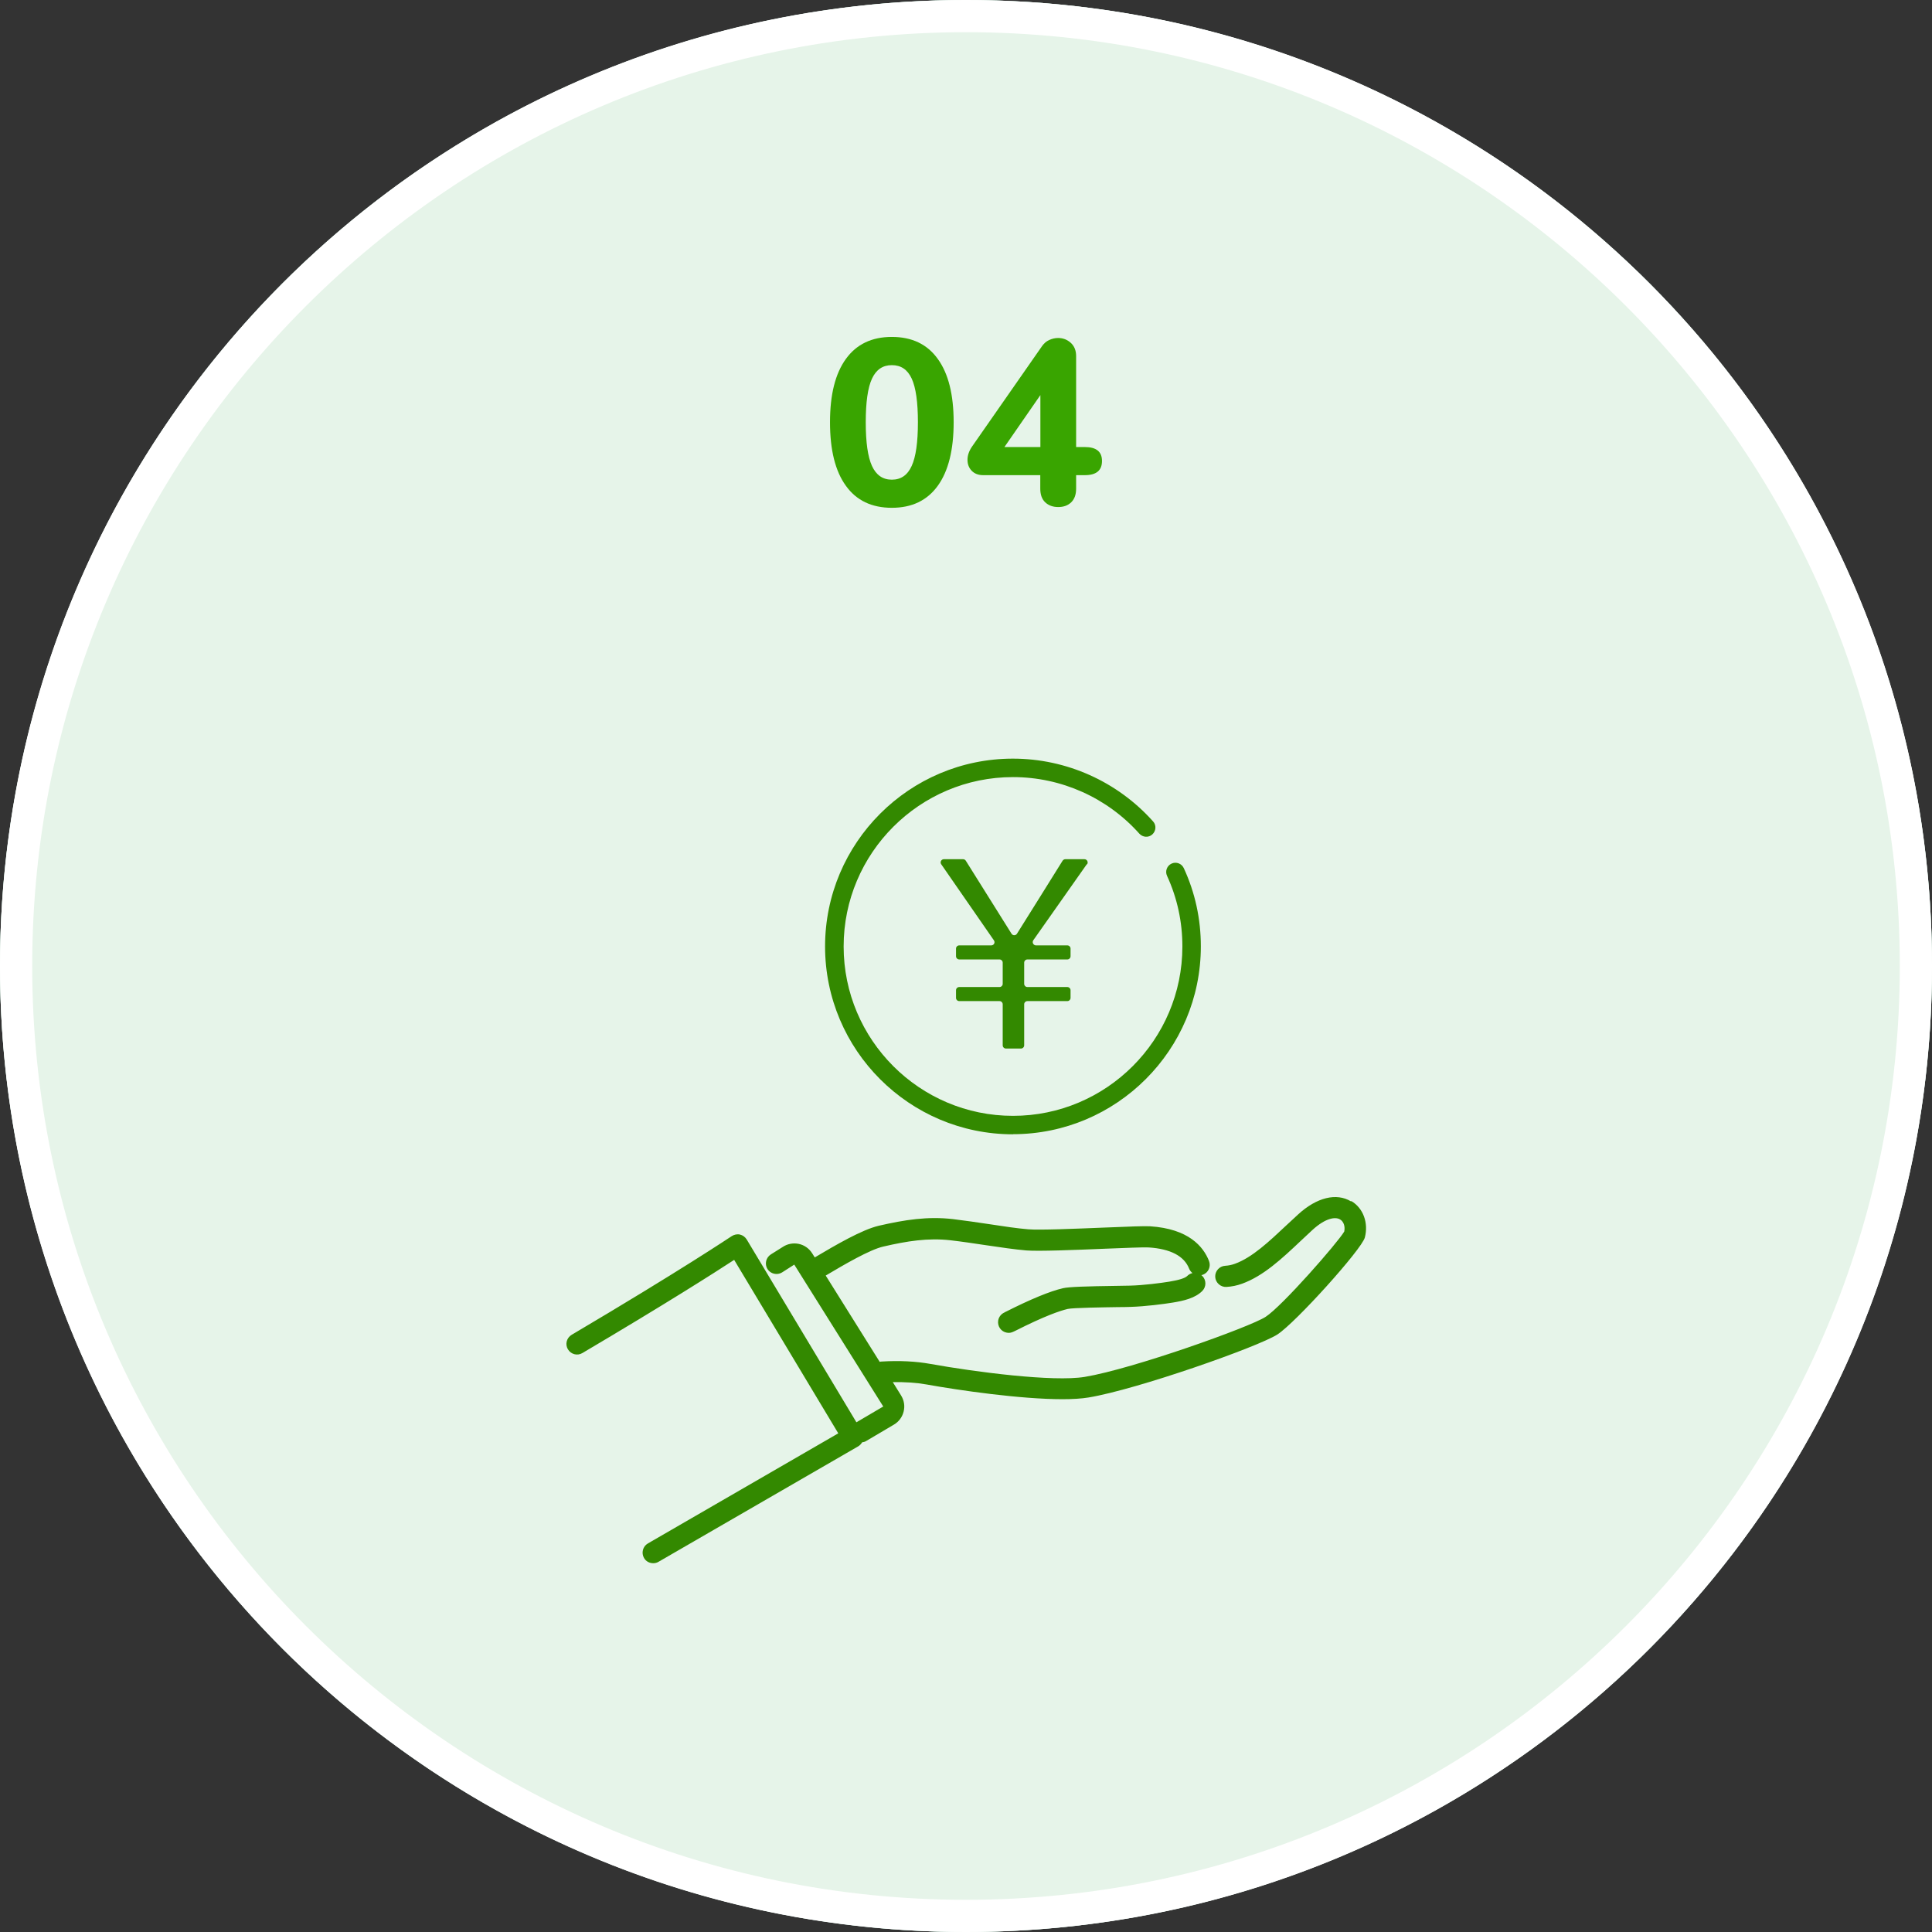
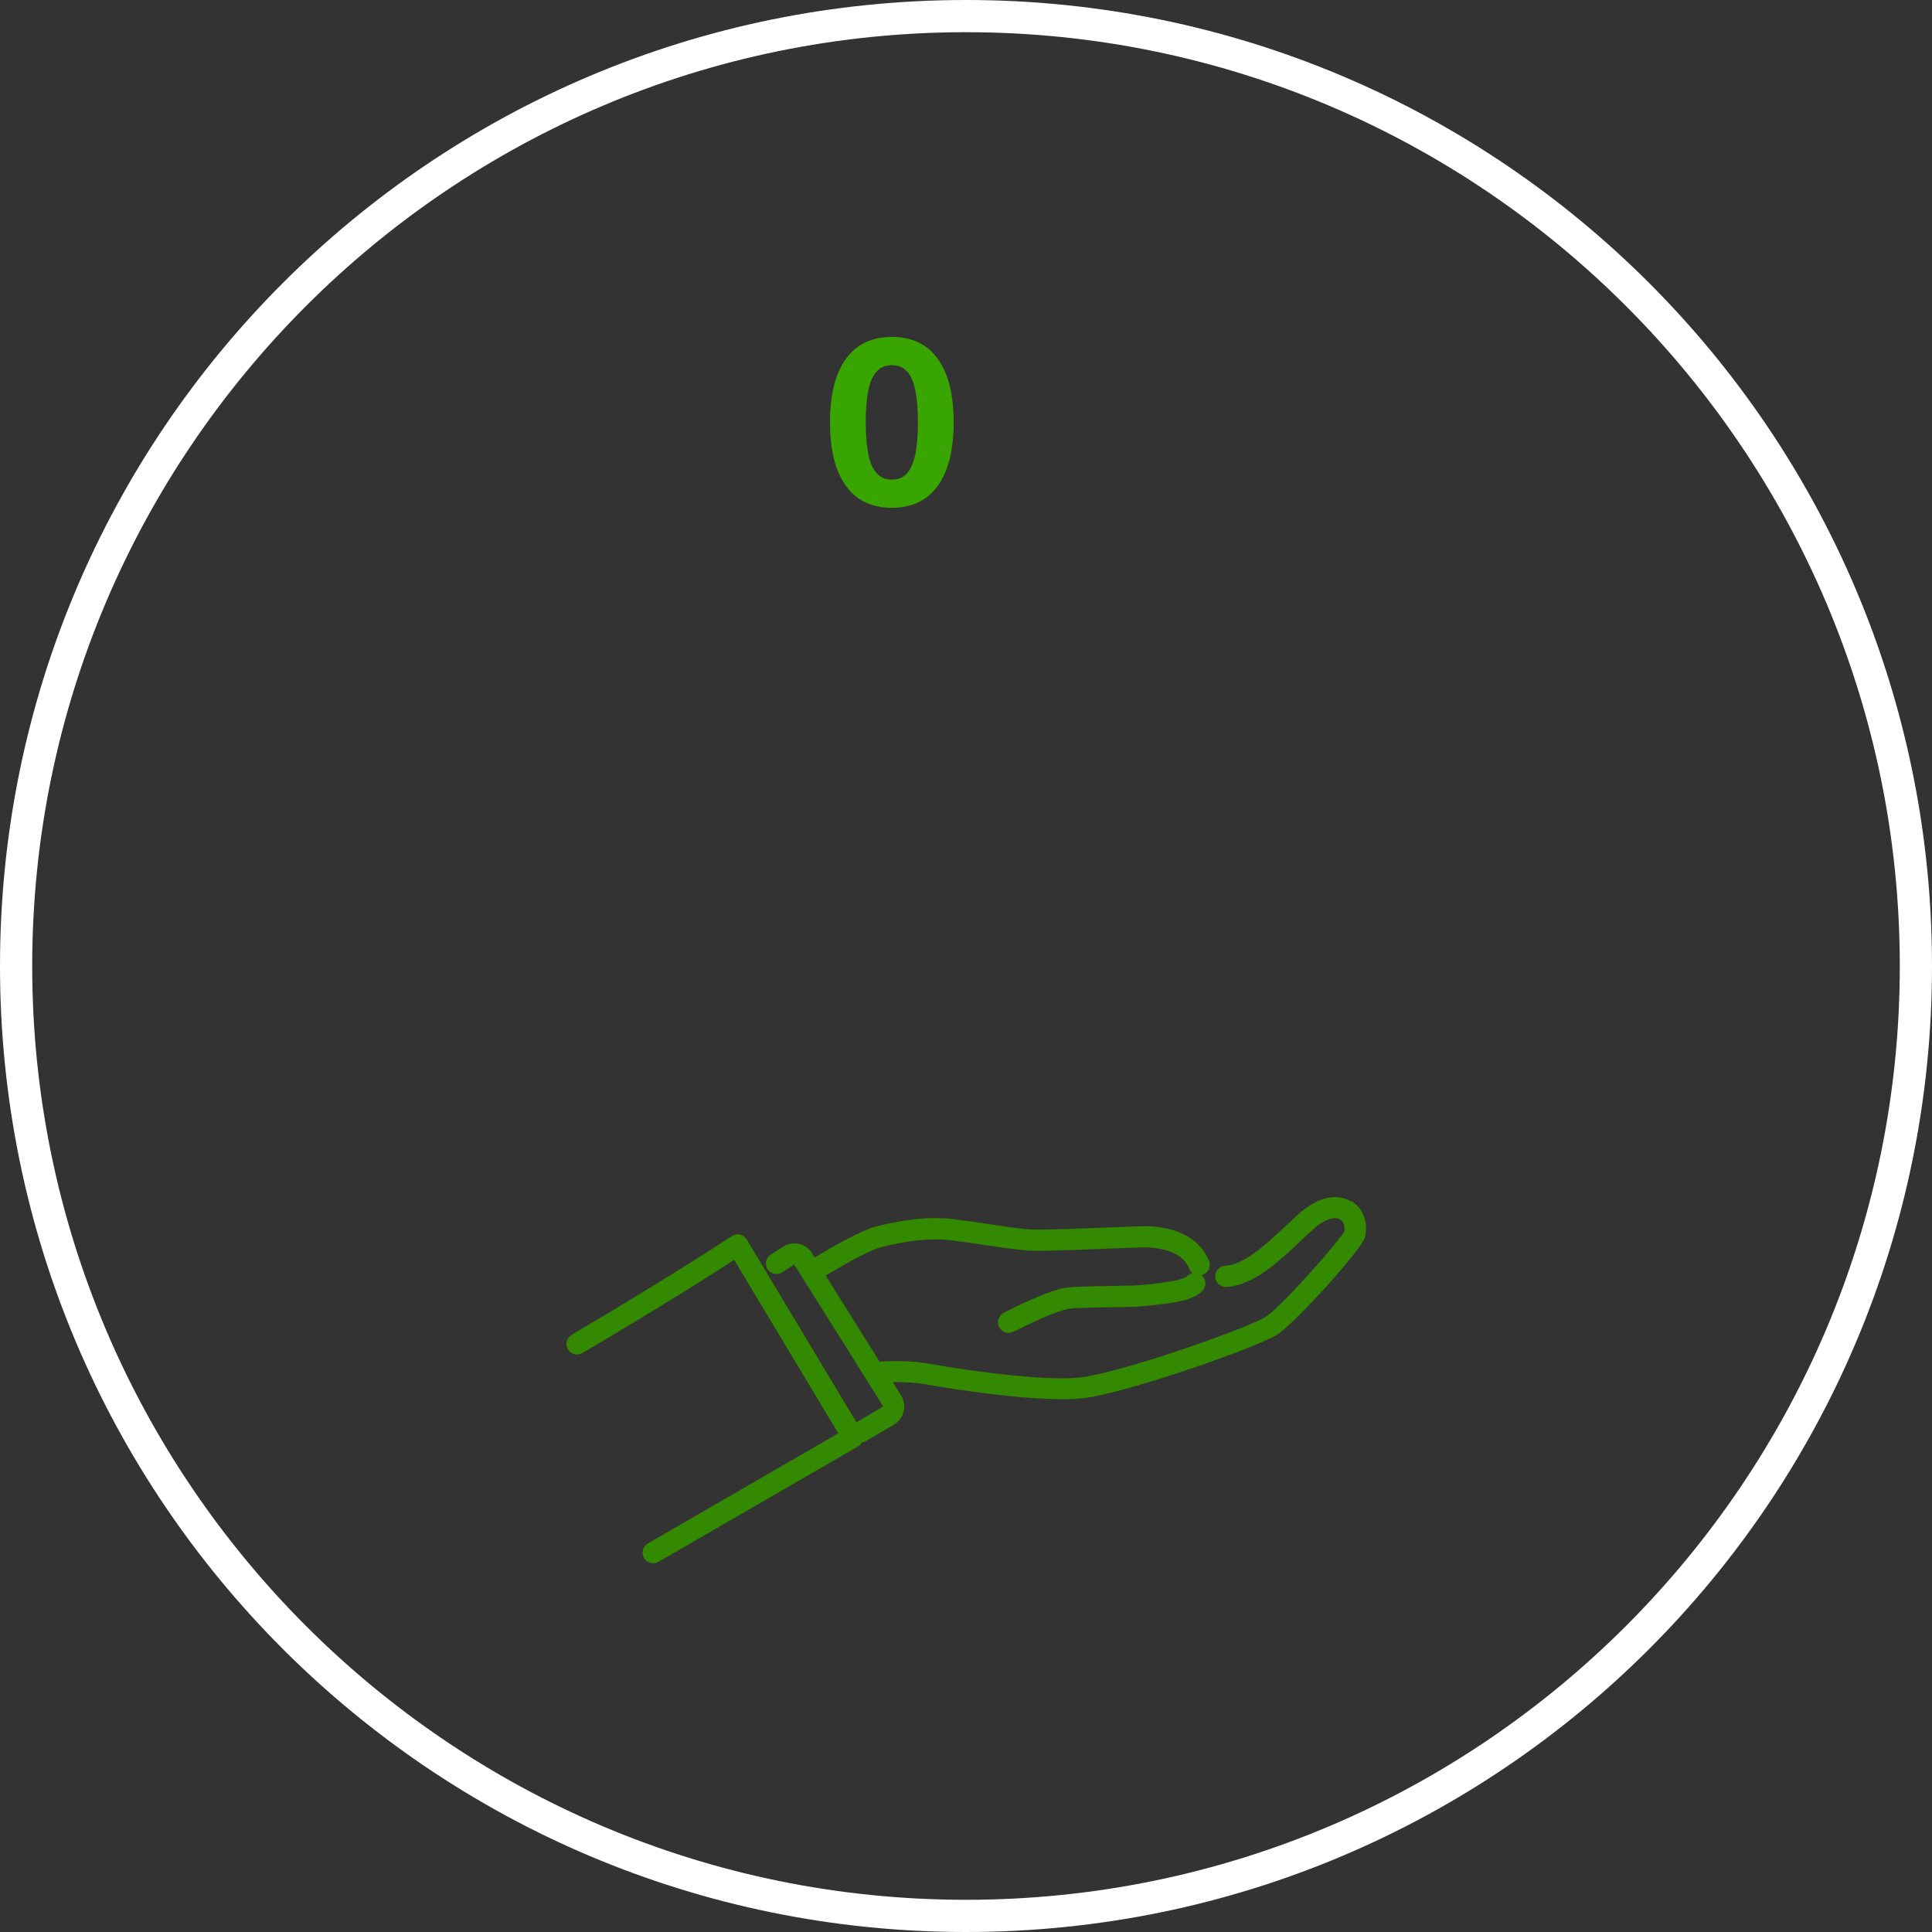
<svg xmlns="http://www.w3.org/2000/svg" id="_レイヤー_2" width="180" height="180" viewBox="0 0 180 180">
  <rect x="0" y="0" width="180" height="180" fill="#333333" stroke="none" />
  <defs>
    <style>.cls-1{fill:#fff;}.cls-2{fill:#8cc8b4;}.cls-3{fill:#39a500;}.cls-4{fill:#e6f4e9;}.cls-5{fill:#338900;}</style>
  </defs>
  <g id="_コンテンツ">
    <g>
      <g>
-         <circle class="cls-2" cx="90" cy="90" r="90" />
-         <circle class="cls-4" cx="90" cy="90" r="90" />
        <path class="cls-1" d="M90,3c47.97,0,87,39.03,87,87s-39.03,87-87,87S3,137.97,3,90,42.03,3,90,3m0-3C40.29,0,0,40.29,0,90s40.29,90,90,90,90-40.29,90-90S139.71,0,90,0h0Z" />
      </g>
      <g>
        <path class="cls-3" d="M78.81,45.26c-.99-1.36-1.48-3.34-1.48-5.92s.49-4.53,1.48-5.9c.98-1.36,2.41-2.05,4.28-2.05s3.3,.68,4.28,2.05c.99,1.36,1.48,3.33,1.48,5.9s-.49,4.55-1.48,5.92-2.41,2.05-4.28,2.05-3.3-.68-4.28-2.05Zm6.13-1.85c.39-.85,.58-2.21,.58-4.07s-.19-3.23-.58-4.07-1-1.25-1.85-1.25-1.46,.42-1.85,1.26c-.39,.84-.58,2.2-.58,4.06s.19,3.22,.58,4.07,1,1.28,1.85,1.28,1.46-.42,1.85-1.28Z" />
-         <path class="cls-3" d="M102.67,42.95c0,.88-.53,1.32-1.6,1.32h-.81v1.25c0,.56-.15,.98-.46,1.28s-.71,.44-1.21,.44-.9-.15-1.21-.44-.46-.72-.46-1.28v-1.25h-5.32c-.45,0-.81-.14-1.07-.41-.26-.27-.39-.61-.39-1.02s.14-.82,.42-1.23l6.53-9.37c.18-.25,.39-.44,.66-.56,.26-.12,.54-.19,.83-.19,.45,0,.85,.15,1.18,.45,.33,.3,.5,.71,.5,1.24v8.47h.81c1.07,0,1.6,.43,1.6,1.3Zm-9.09-1.3h3.35v-4.84l-3.35,4.84Z" />
      </g>
      <g>
        <path class="cls-5" d="M125.87,111.93c-1.36-.82-3.19-.37-4.91,1.2-.37,.34-.72,.67-1.08,1-1.66,1.56-3.22,3.03-4.82,3.61-.3,.11-.59,.17-.91,.19-.54,.03-.96,.5-.93,1.04,.03,.54,.51,.96,1.04,.93,.51-.03,.99-.13,1.46-.3,1.99-.72,3.7-2.32,5.51-4.03,.35-.33,.7-.66,1.06-.99,1.22-1.11,2.12-1.23,2.56-.97,.34,.2,.49,.65,.39,1.13-.62,1.05-5.78,6.95-7.33,7.95-1.49,.96-12.34,4.84-16.84,5.59-2.95,.49-10.23-.46-14.4-1.21-1.34-.24-2.86-.32-4.52-.22-.06,0-.13,.01-.19,.03l-5.03-8.04c1.7-1.01,4.09-2.41,5.36-2.7,2.24-.52,4.17-.82,6.24-.59,1.04,.12,2.2,.29,3.32,.46,1.4,.21,2.72,.4,3.77,.49,1.15,.09,4.42-.04,7.32-.16,1.8-.07,3.66-.15,4.07-.12,2.04,.13,3.32,.8,3.78,1.98,.07,.17,.18,.3,.31,.41-.18,.04-.35,.13-.49,.27-.2,.2-.76,.38-1.68,.53-.75,.12-2.37,.34-3.68,.37-.27,0-.68,.01-1.16,.02-2.92,.04-4.5,.09-5.06,.22-1.21,.28-3,1.02-5.32,2.19-.06,.03-.11,.05-.13,.07-.29,.13-.52,.4-.58,.74-.09,.54,.27,1.05,.8,1.14,.06,.01,.12,.02,.18,.02,.23,0,.4-.09,.63-.2,2.71-1.37,4.14-1.86,4.87-2.03,.48-.11,3.4-.15,4.65-.17,.49,0,.91-.01,1.18-.02,1.41-.04,3.14-.27,3.94-.4,1.05-.17,2.11-.42,2.77-1.09,.38-.39,.38-1.01-.01-1.4-.03-.03-.06-.04-.08-.07,.05-.01,.1-.02,.15-.04,.51-.2,.76-.77,.56-1.28-.53-1.35-1.91-3-5.49-3.23-.49-.03-1.87,.02-4.28,.12-2.69,.11-6.05,.25-7.07,.16-.99-.08-2.28-.27-3.64-.48-1.13-.17-2.31-.34-3.38-.47-2.36-.27-4.47,.06-6.91,.62-1.57,.37-3.97,1.77-5.96,2.95l-.24-.38c-.28-.45-.73-.77-1.25-.88-.52-.11-1.06,0-1.47,.27l-1.13,.71c-.46,.29-.6,.9-.32,1.36,.29,.46,.9,.6,1.36,.32l1.14-.73,8.29,13.22-2.5,1.47-10.22-17.03c-.14-.23-.37-.4-.63-.46-.26-.06-.54,0-.77,.15-.05,.03-4.77,3.2-14.91,9.19-.47,.28-.63,.88-.35,1.35,.28,.47,.88,.63,1.35,.35,7.74-4.57,12.35-7.51,14.14-8.68l9.7,16.16c-2.35,1.36-9.23,5.33-17.74,10.26-.47,.27-.63,.88-.36,1.35,.18,.32,.51,.49,.86,.49,.17,0,.34-.04,.49-.13,10.56-6.11,18.6-10.76,18.61-10.76,.15-.09,.27-.22,.36-.37,.13-.02,.26-.05,.37-.12l2.59-1.53c.46-.27,.78-.7,.91-1.22,.13-.52,.04-1.05-.24-1.5l-.77-1.24c1.15-.02,2.21,.05,3.16,.22,2.99,.54,8.74,1.37,12.65,1.37,.93,0,1.76-.05,2.43-.16,4.53-.75,15.8-4.72,17.59-5.87,1.69-1.09,7.86-7.93,8.15-9.04,.35-1.36-.15-2.73-1.26-3.39Z" />
-         <path class="cls-5" d="M101.28,80.53c.14-.2,0-.48-.25-.48h-1.77c-.1,0-.2,.05-.26,.14-1.42,2.27-2.82,4.53-4.25,6.8-.12,.19-.39,.19-.51,0l-4.26-6.8c-.06-.09-.15-.14-.26-.14h-1.78c-.24,0-.39,.27-.25,.47l4.91,7.09c.14,.2,0,.47-.25,.47h-2.98c-.17,0-.3,.14-.3,.3v.71c0,.17,.14,.3,.3,.3h3.75c.17,0,.3,.14,.3,.3v1.97c0,.17-.14,.3-.3,.3h-3.75c-.17,0-.3,.14-.3,.3v.71c0,.17,.14,.3,.3,.3h3.75c.17,0,.3,.14,.3,.3v3.82c0,.17,.14,.3,.3,.3h1.4c.17,0,.3-.14,.3-.3v-3.82c0-.17,.14-.3,.3-.3h3.72c.17,0,.3-.14,.3-.3v-.71c0-.17-.14-.3-.3-.3h-3.72c-.17,0-.3-.14-.3-.3v-1.97c0-.17,.14-.3,.3-.3h3.72c.17,0,.3-.14,.3-.3v-.71c0-.17-.14-.3-.3-.3h-2.92c-.24,0-.39-.28-.25-.48l4.99-7.09Z" />
-         <path class="cls-5" d="M94.38,105.67c9.65,0,17.5-7.85,17.5-17.5,0-2.54-.53-5-1.59-7.29-.2-.43-.71-.62-1.14-.42-.43,.2-.62,.71-.42,1.14,.95,2.07,1.43,4.28,1.43,6.58,0,8.7-7.08,15.78-15.78,15.78s-15.78-7.08-15.78-15.78,7.08-15.78,15.78-15.78c4.49,0,8.78,1.92,11.77,5.27,.32,.35,.86,.39,1.21,.07,.35-.32,.39-.86,.07-1.21-3.32-3.72-8.08-5.85-13.06-5.85-9.65,0-17.5,7.85-17.5,17.5s7.85,17.5,17.5,17.5Z" />
      </g>
    </g>
  </g>
</svg>